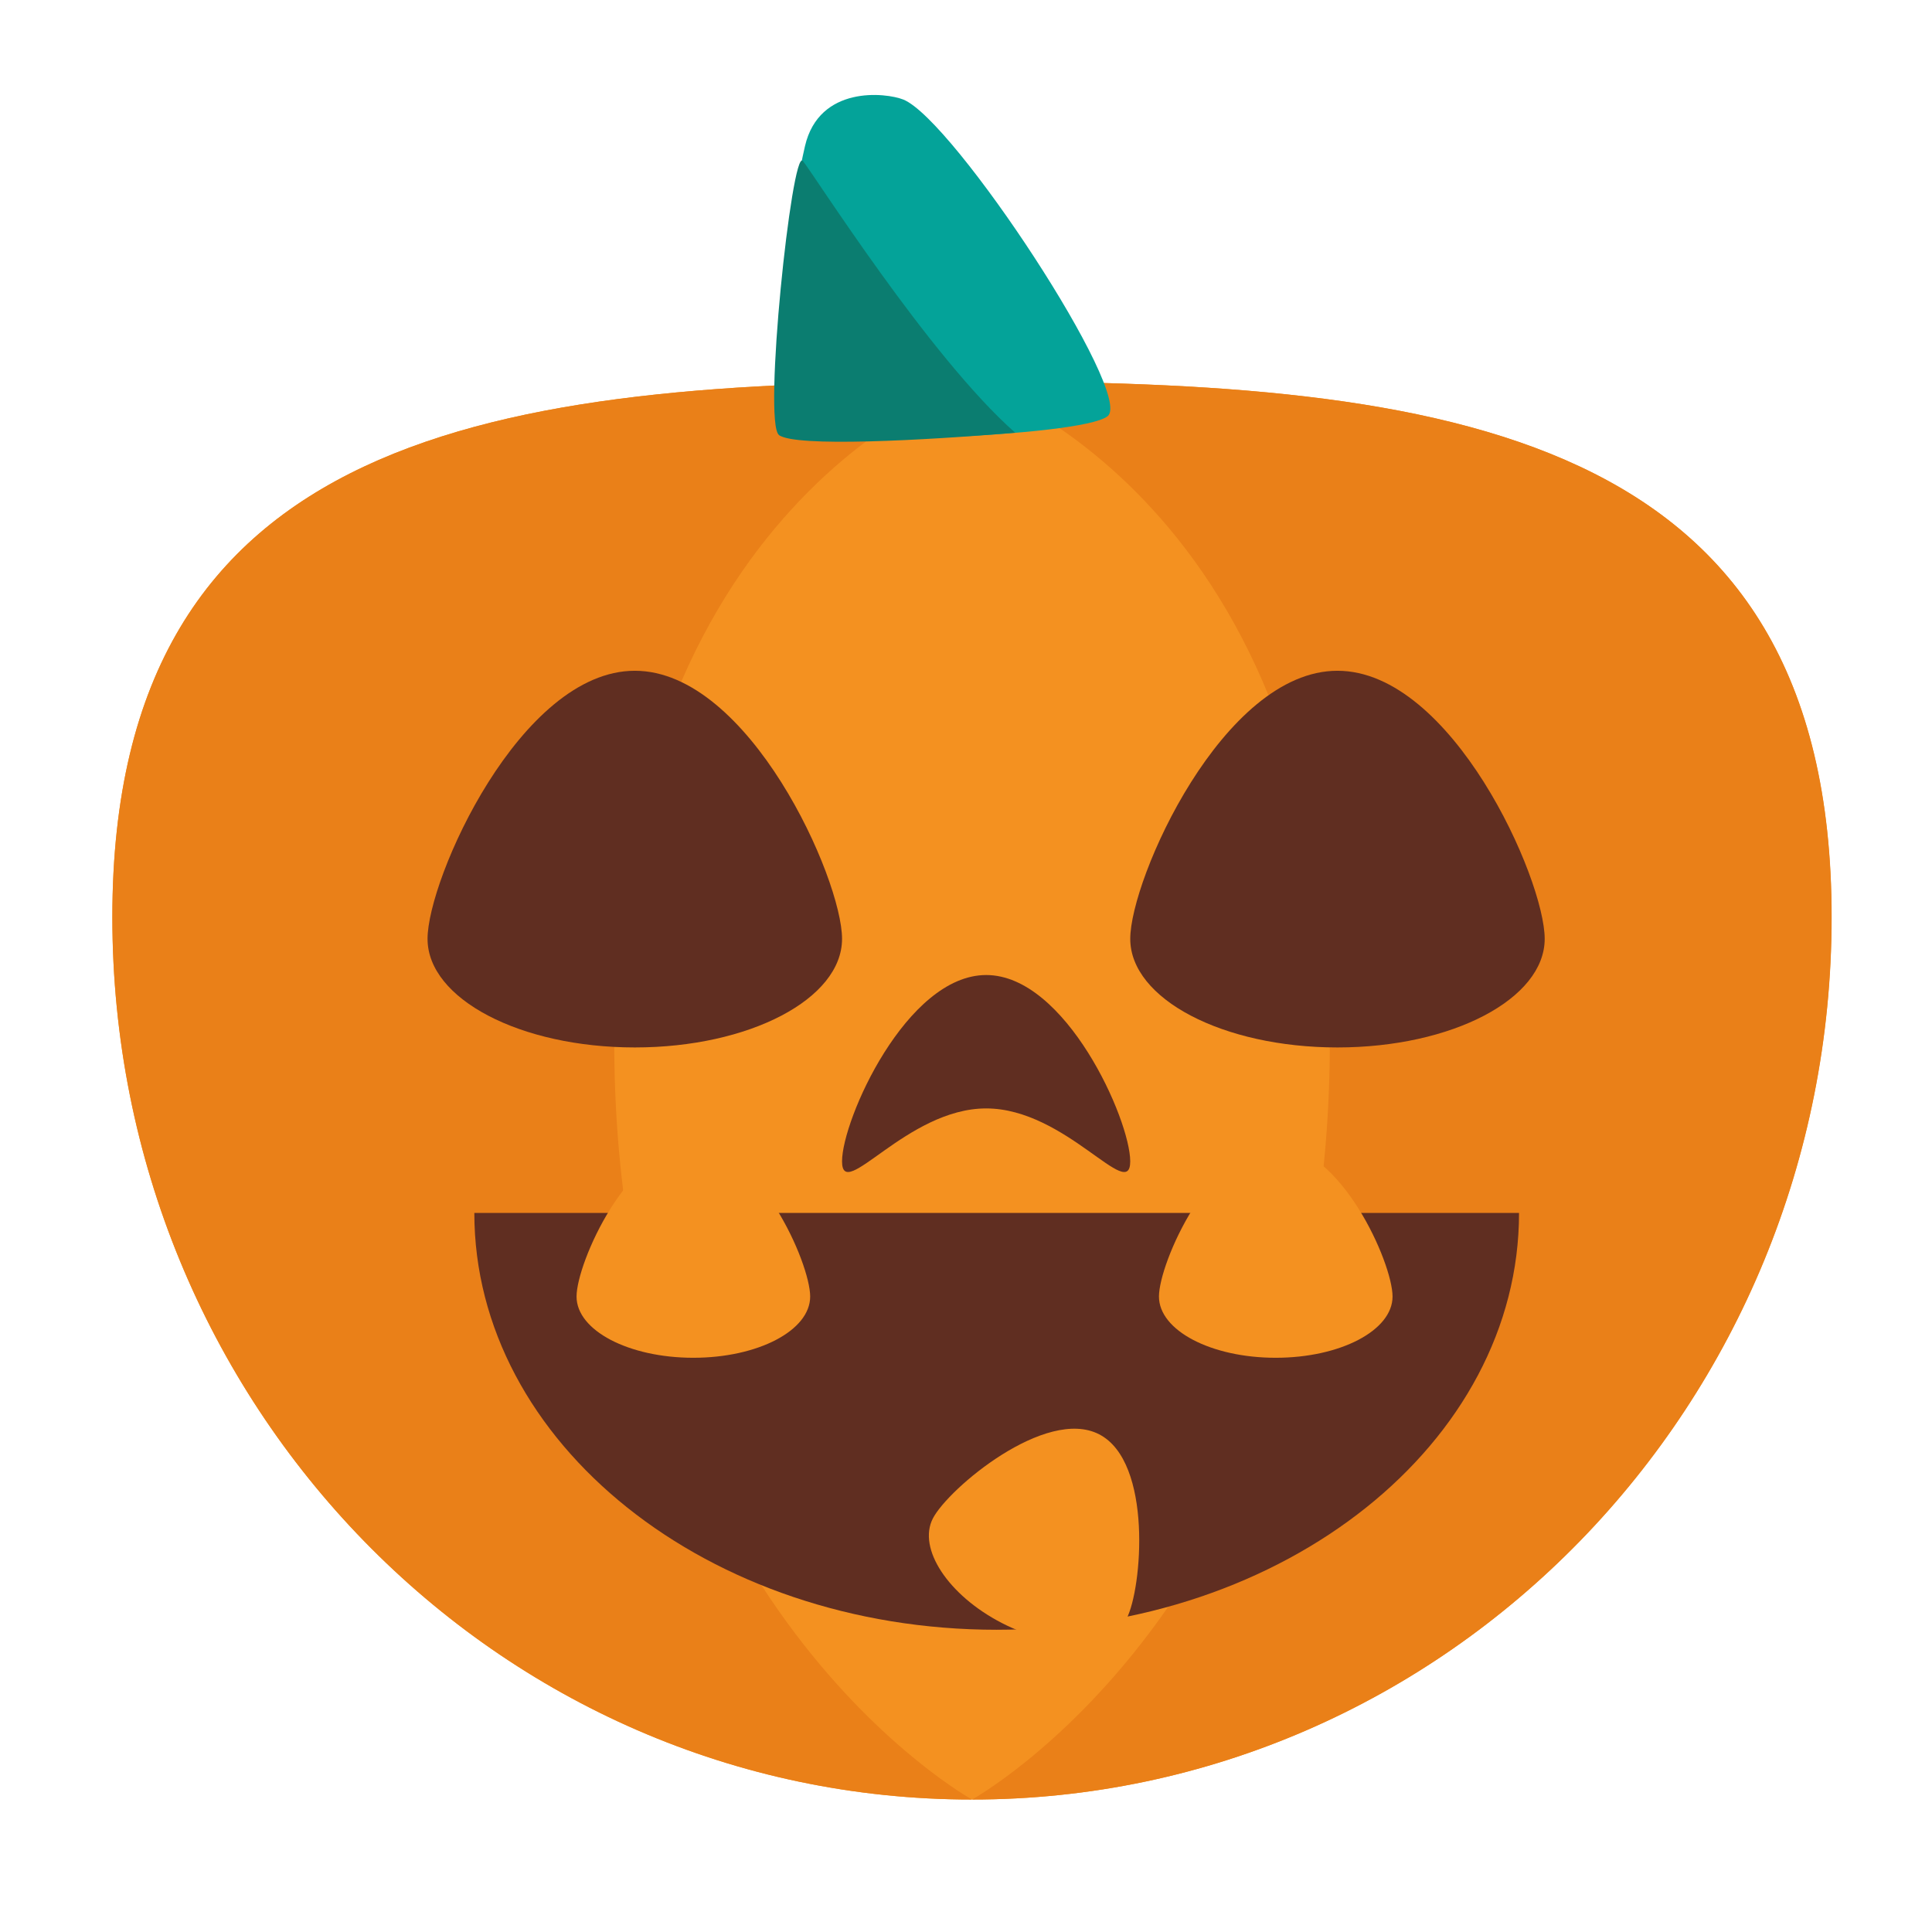
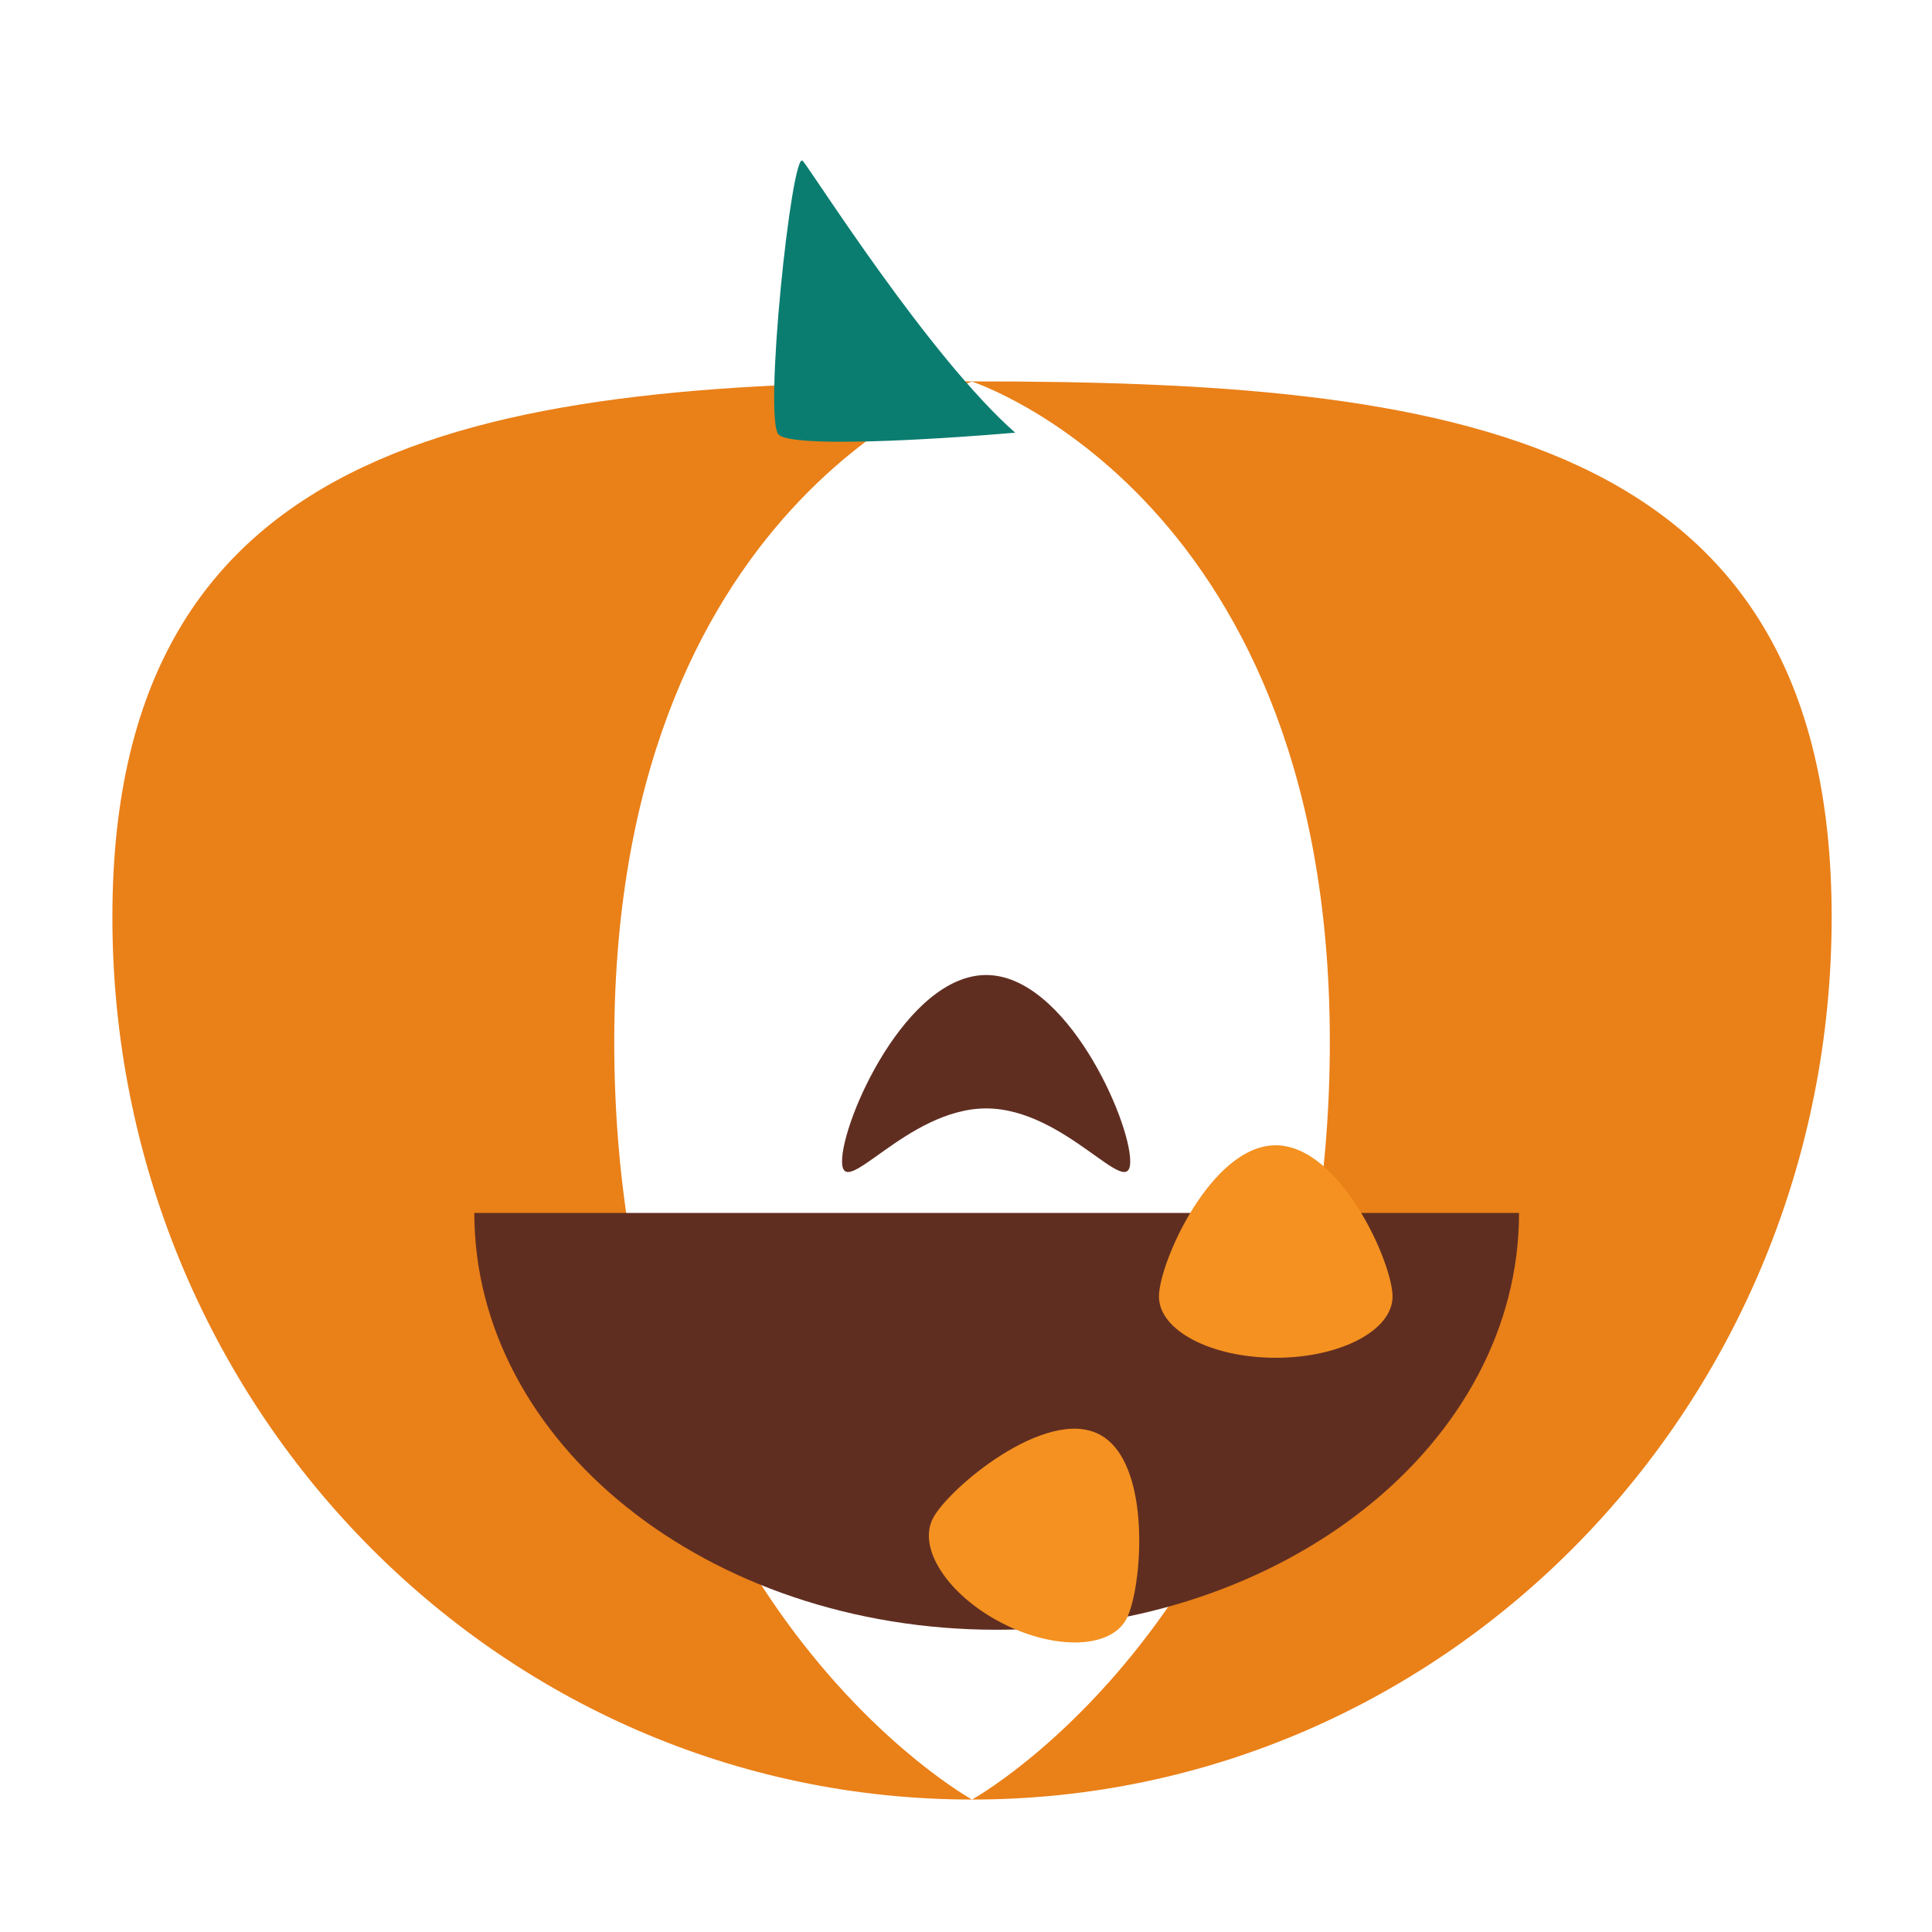
<svg xmlns="http://www.w3.org/2000/svg" enable-background="new 0 0 64 64" viewBox="0 0 64 64">
-   <path d="m60.672 30.382c0 16.14-12.744 29.23-28.474 29.23-15.729 0-28.477-13.08-28.477-29.23 0-16.14 12.748-17.748 28.477-17.748 15.73.004 28.474 1.604 28.474 17.748" fill="#f49120" />
  <g fill="#ea8018">
    <path d="m32.2 12.634c-15.729 0-28.477 1.604-28.477 17.748 0 16.15 12.748 29.23 28.477 29.23 0 0-11.705-6.455-11.851-24.771-.147-18.316 11.851-22.2 11.851-22.2" />
    <path d="m32.2 12.634c15.729 0 28.476 1.604 28.476 17.748 0 16.15-12.746 29.23-28.476 29.23 0 0 11.705-6.455 11.851-24.771.144-18.316-11.851-22.2-11.851-22.2" />
  </g>
  <g fill="#602e21">
-     <path d="m14.163 31.1c0 1.991 3.074 3.598 6.866 3.598s6.865-1.607 6.865-3.598c0-1.983-3.073-8.88-6.865-8.88s-6.866 6.897-6.866 8.88" />
    <path d="m27.894 38.471c0 1.386 2.136-1.753 4.775-1.753 2.636 0 4.771 3.139 4.771 1.753 0-1.377-2.135-6.172-4.771-6.172-2.639 0-4.775 4.795-4.775 6.172" />
-     <path d="m51.17 31.1c0 1.991-3.071 3.598-6.866 3.598-3.791 0-6.863-1.607-6.863-3.598 0-1.983 3.072-8.88 6.863-8.88 3.795 0 6.866 6.897 6.866 8.88" />
    <path d="m50.32 40.18c0 7.624-7.748 13.808-17.305 13.808-9.551 0-17.302-6.184-17.302-13.808" />
  </g>
  <g fill="#f49120">
    <path d="m46.13 42.949c0 1.125-1.732 2.029-3.871 2.029-2.138 0-3.867-.904-3.867-2.029 0-1.116 1.729-5.01 3.867-5.01 2.138.004 3.871 3.89 3.871 5.01" />
-     <path d="m26.838 42.95c0 1.124-1.729 2.028-3.871 2.028-2.138 0-3.868-.904-3.868-2.028 0-1.117 1.729-5.01 3.868-5.01 2.141 0 3.871 3.89 3.871 5.01" />
    <path d="m37.32 53.619c-.516.998-2.365 1.056-4.139.142-1.772-.917-2.792-2.464-2.278-3.462.513-.992 3.739-3.701 5.509-2.785 1.776.916 1.424 5.114.908 6.105" />
  </g>
-   <path d="m25.806 14.415c.775.333 9.997.076 10.885-.628.892-.704-5.101-9.82-6.767-10.489-.582-.231-2.788-.478-3.258 1.542-.86 3.697-.86 9.575-.86 9.575" fill="#04a399" />
  <path d="m26.592 5.332c-.36-.435-1.327 8.679-.786 9.08.541.405 4.772.18 7.824-.078-2.852-2.512-6.677-8.574-7.04-9.01" fill="#0b7d70" />
</svg>